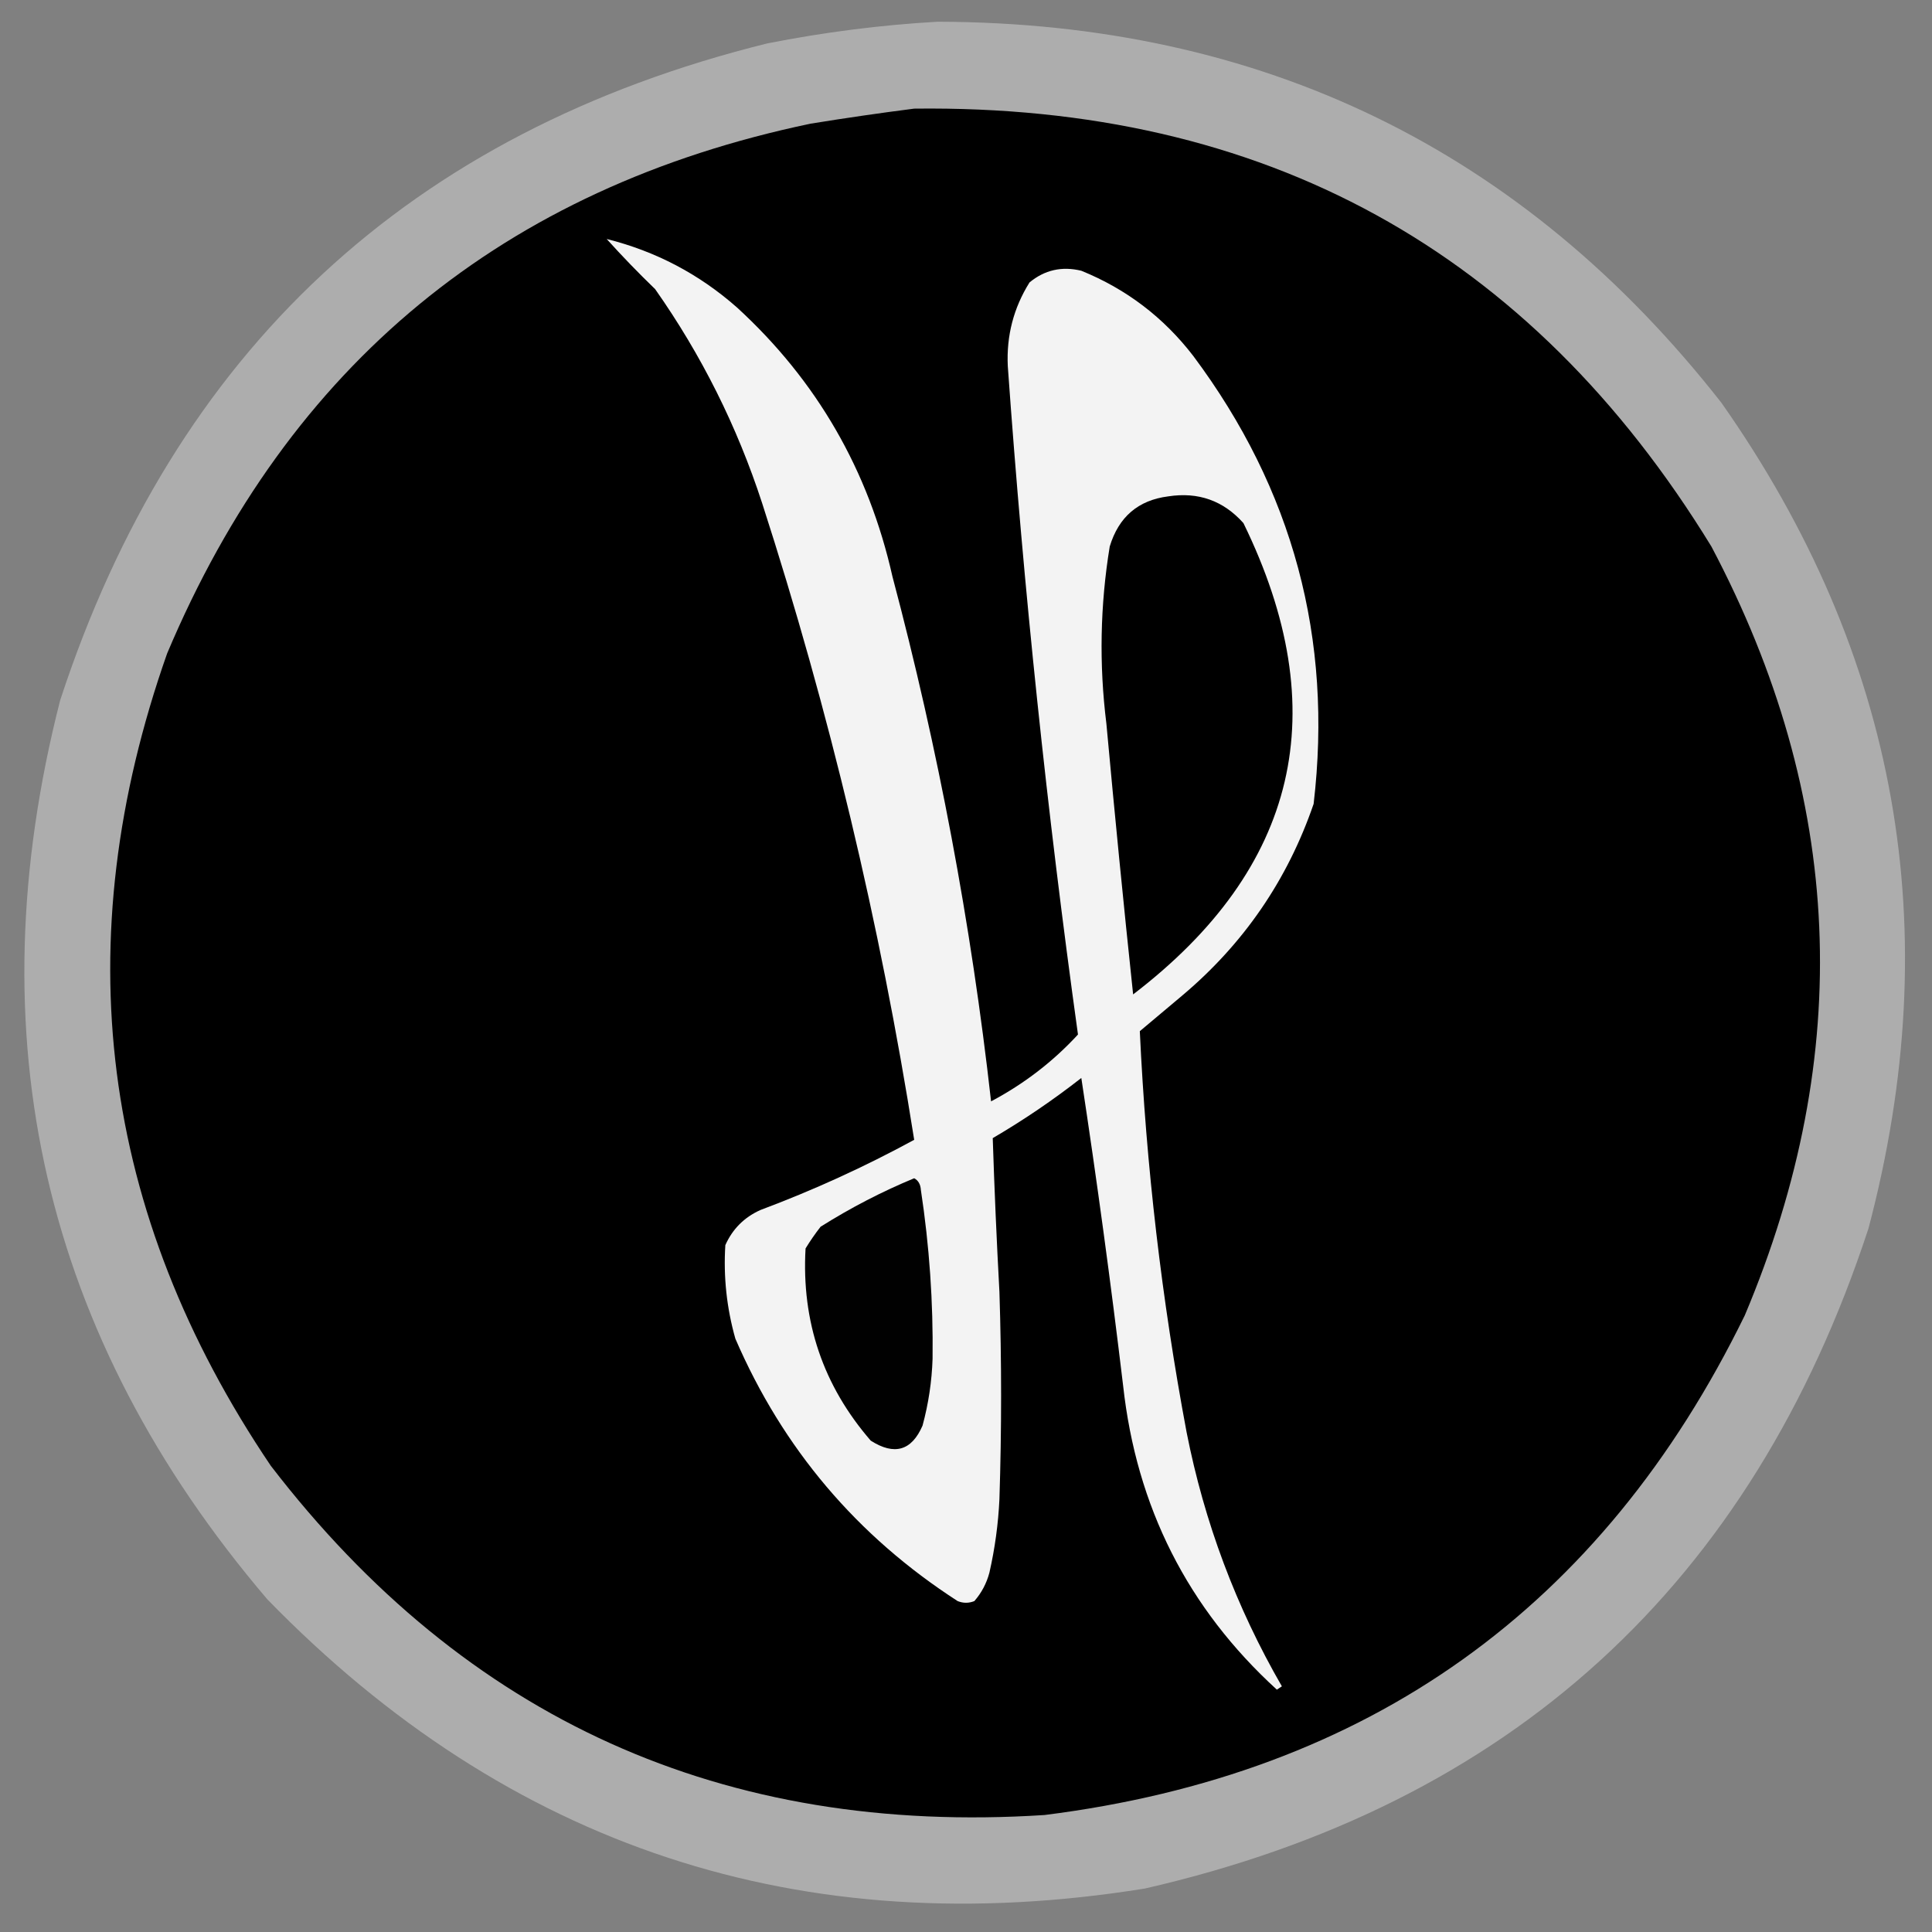
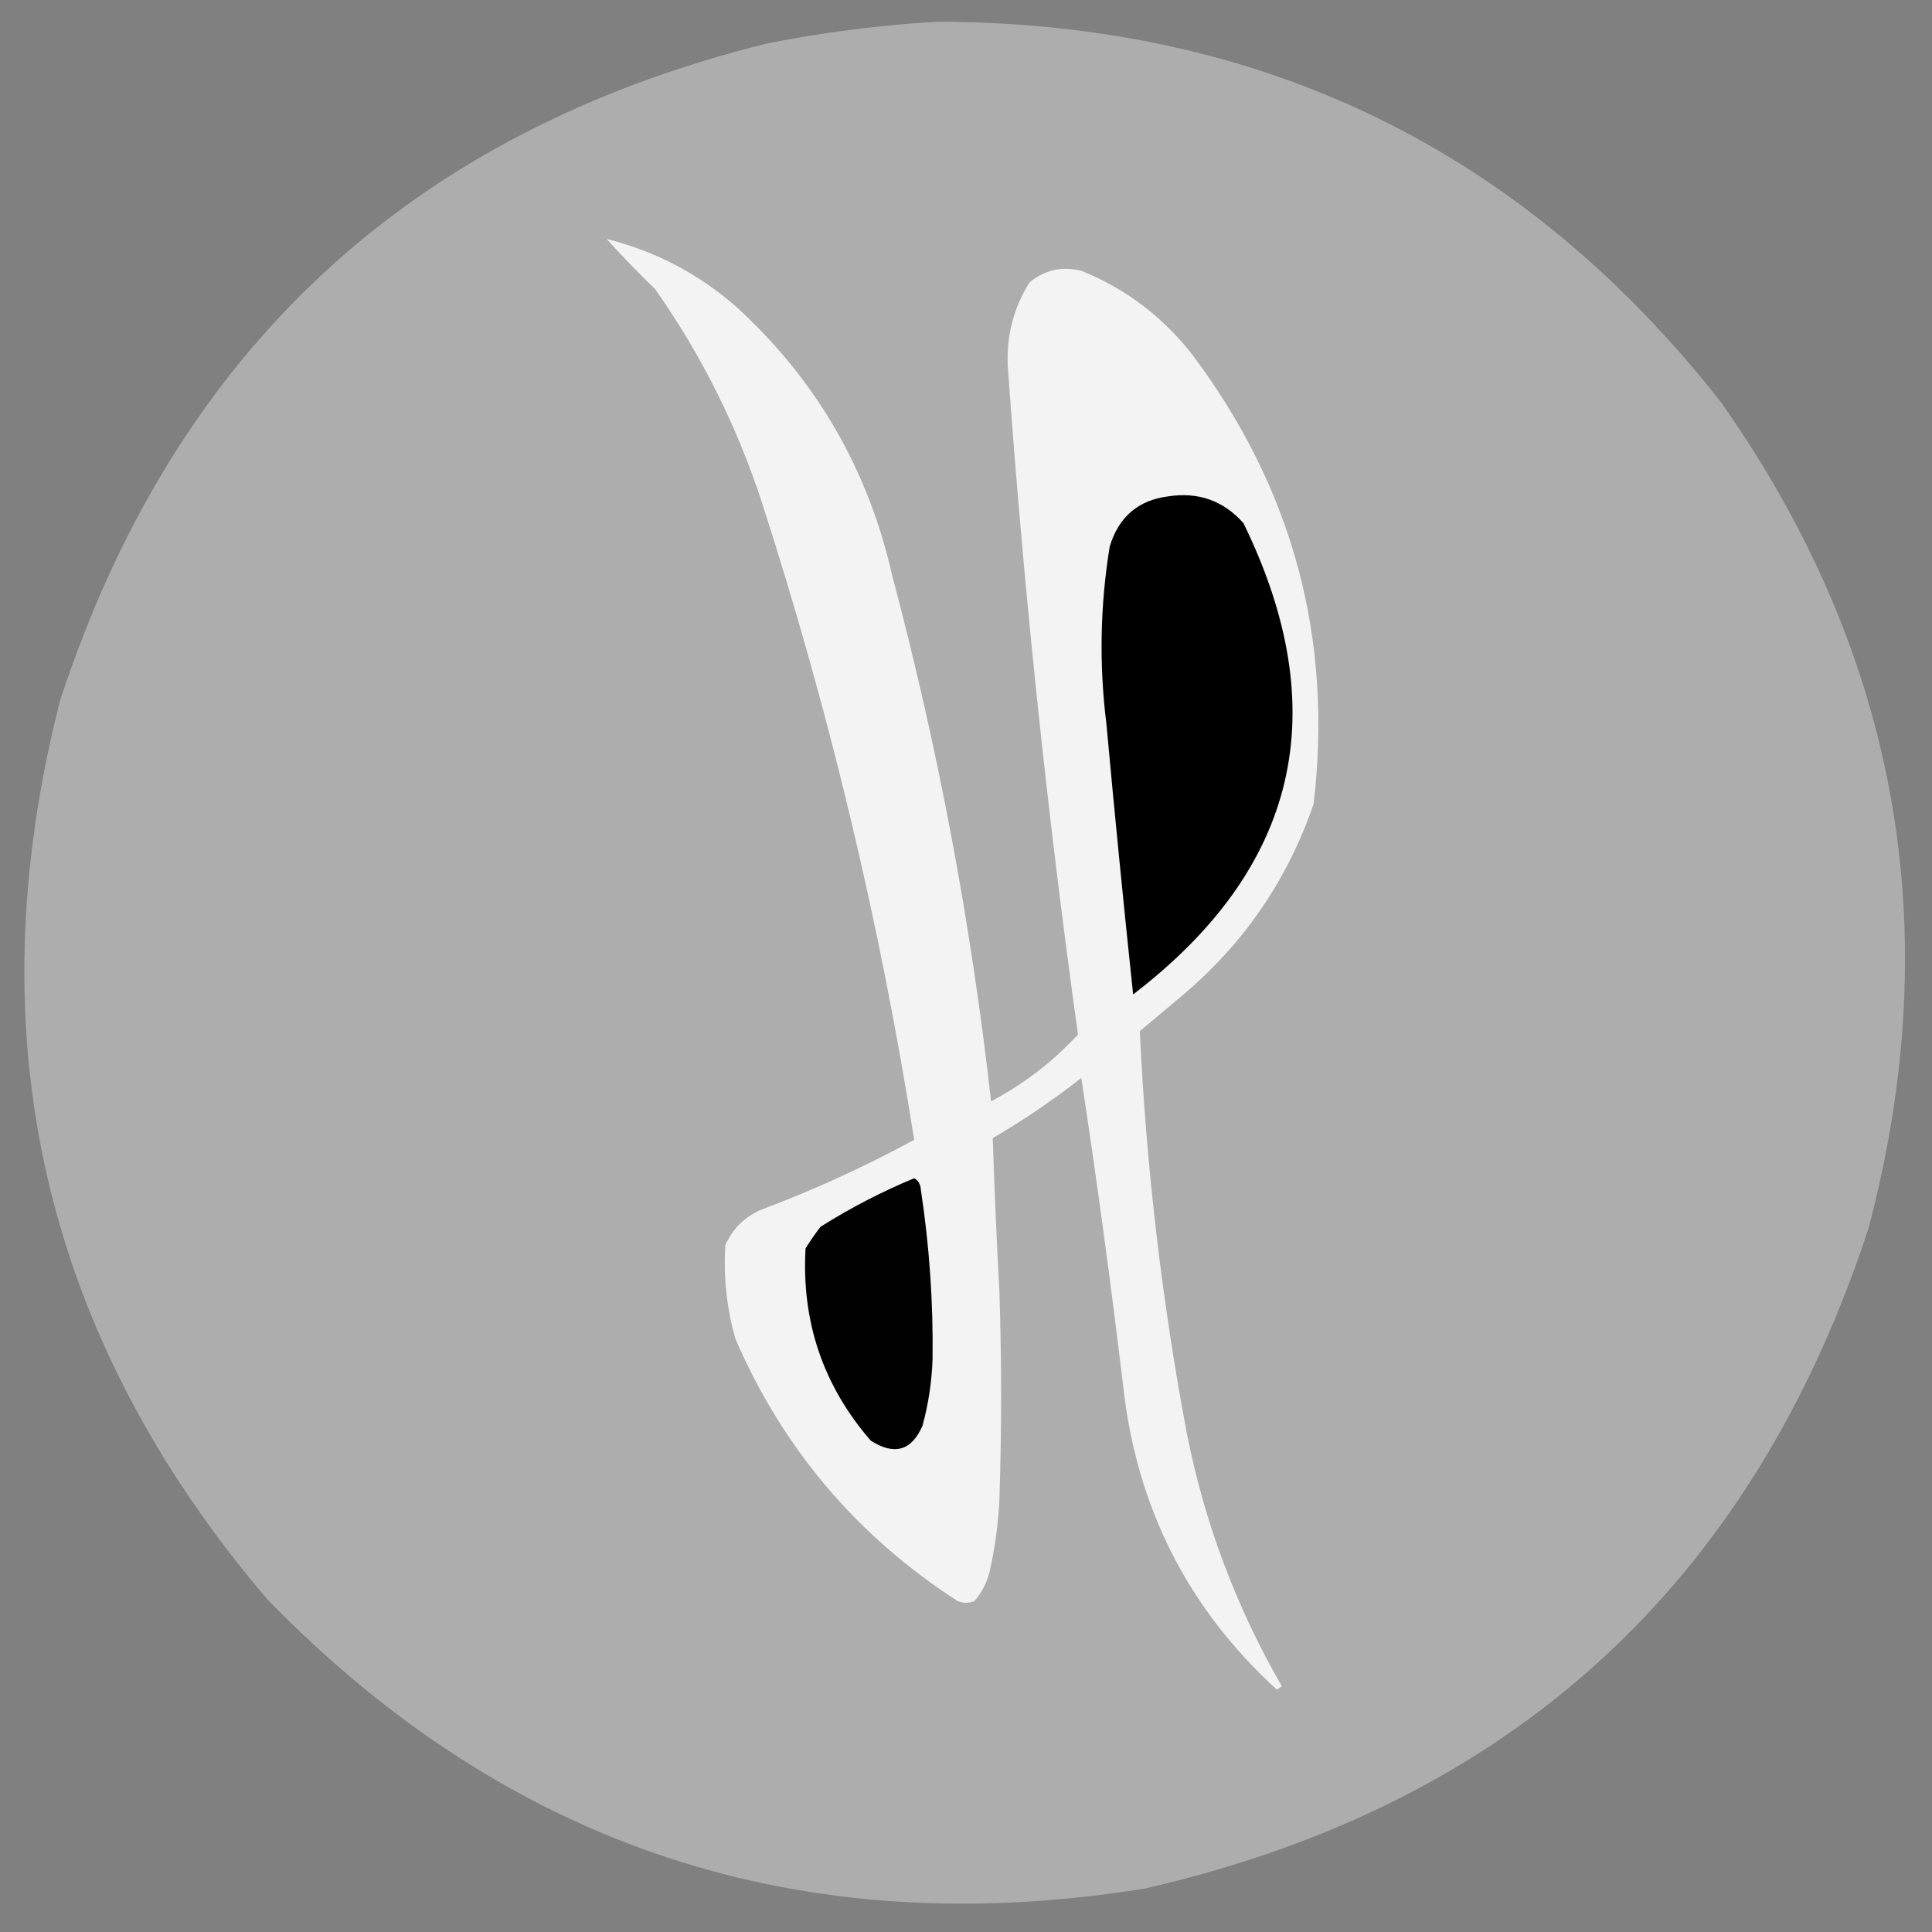
<svg xmlns="http://www.w3.org/2000/svg" version="1.1" width="578px" height="578px" style="shape-rendering:geometricPrecision; text-rendering:geometricPrecision; image-rendering:optimizeQuality; fill-rule:evenodd; clip-rule:evenodd">
  <rect width="100%" height="100%" fill="#808080" stroke="none" />
  <g>
    <path style="opacity:1" fill="#adadad" d="M 280.5,6.5 C 377.462,6.735 455.629,44.735 515,120.5C 567.948,195.845 582.615,278.178 559,367.5C 524.044,474.122 451.877,539.956 342.5,565C 239.758,581.53 152.258,552.696 80,478.5C 12.917,399.816 -7.75,310.15 18,209.5C 52.218,104.948 122.718,39.449 229.5,13C 246.501,9.637 263.501,7.471 280.5,6.5 Z" />
  </g>
  <g>
-     <path style="opacity:1" fill="#000000" d="M 273.5,32.5 C 378.23,31.226 457.73,74.892 512,163.5C 551.681,238.538 555.015,315.205 522,393.5C 479.261,480.981 409.428,530.814 312.5,543C 216.481,549.229 139.314,514.396 81,438.5C 29.922,362.809 19.588,281.809 50,195.5C 86.448,109.056 150.615,56.222 242.5,37C 252.952,35.306 263.286,33.806 273.5,32.5 Z" />
-   </g>
+     </g>
  <g>
    <path style="opacity:1" fill="#f3f3f3" d="M 181.5,71.5 C 196.188,75.177 209.188,82.01 220.5,92C 244.351,113.85 259.851,140.684 267,172.5C 280.713,224.113 290.546,276.446 296.5,329.5C 306.406,324.24 315.073,317.573 322.5,309.5C 313.257,243.073 306.257,176.407 301.5,109.5C 301.076,100.437 303.243,92.104 308,84.5C 312.517,80.758 317.684,79.591 323.5,81C 336.966,86.465 348.133,94.965 357,106.5C 386.808,146.402 398.808,191.069 393,240.5C 385.178,263.301 372.011,282.468 353.5,298C 349.333,301.5 345.167,305 341,308.5C 342.886,348.803 347.552,388.803 355,428.5C 360.31,455.444 369.81,480.778 383.5,504.5C 383,504.833 382.5,505.167 382,505.5C 355.322,481.147 339.989,450.813 336,414.5C 332.323,383.749 328.156,353.082 323.5,322.5C 315.077,329.087 306.244,335.087 297,340.5C 297.499,355.819 298.165,371.152 299,386.5C 299.667,407.167 299.667,427.833 299,448.5C 298.652,455.923 297.652,463.256 296,470.5C 295.152,473.698 293.652,476.531 291.5,479C 289.833,479.667 288.167,479.667 286.5,479C 256.375,459.544 234.208,433.378 220,400.5C 217.403,391.322 216.403,381.988 217,372.5C 219.167,367.667 222.667,364.167 227.5,362C 243.399,356.048 258.732,349.048 273.5,341C 263.292,276.286 248.125,212.786 228,150.5C 220.497,127.493 209.83,106.16 196,86.5C 190.887,81.557 186.054,76.557 181.5,71.5 Z" />
  </g>
  <g>
    <path style="opacity:1" fill="#000000" d="M 349.5,148.5 C 358.502,147.111 366.002,149.777 372,156.5C 399.438,212.666 388.438,259.666 339,297.5C 336.135,270.519 333.469,243.519 331,216.5C 328.79,198.758 329.124,181.091 332,163.5C 334.679,154.643 340.513,149.643 349.5,148.5 Z" />
  </g>
  <g>
    <path style="opacity:1" fill="#010101" d="M 273.5,352.5 C 274.725,353.152 275.392,354.319 275.5,356C 278.045,372.753 279.212,389.586 279,406.5C 278.777,413.286 277.777,419.953 276,426.5C 272.745,434.026 267.578,435.526 260.5,431C 246.255,414.546 239.755,395.379 241,373.5C 242.377,371.246 243.877,369.08 245.5,367C 254.486,361.341 263.82,356.508 273.5,352.5 Z" />
  </g>
</svg>